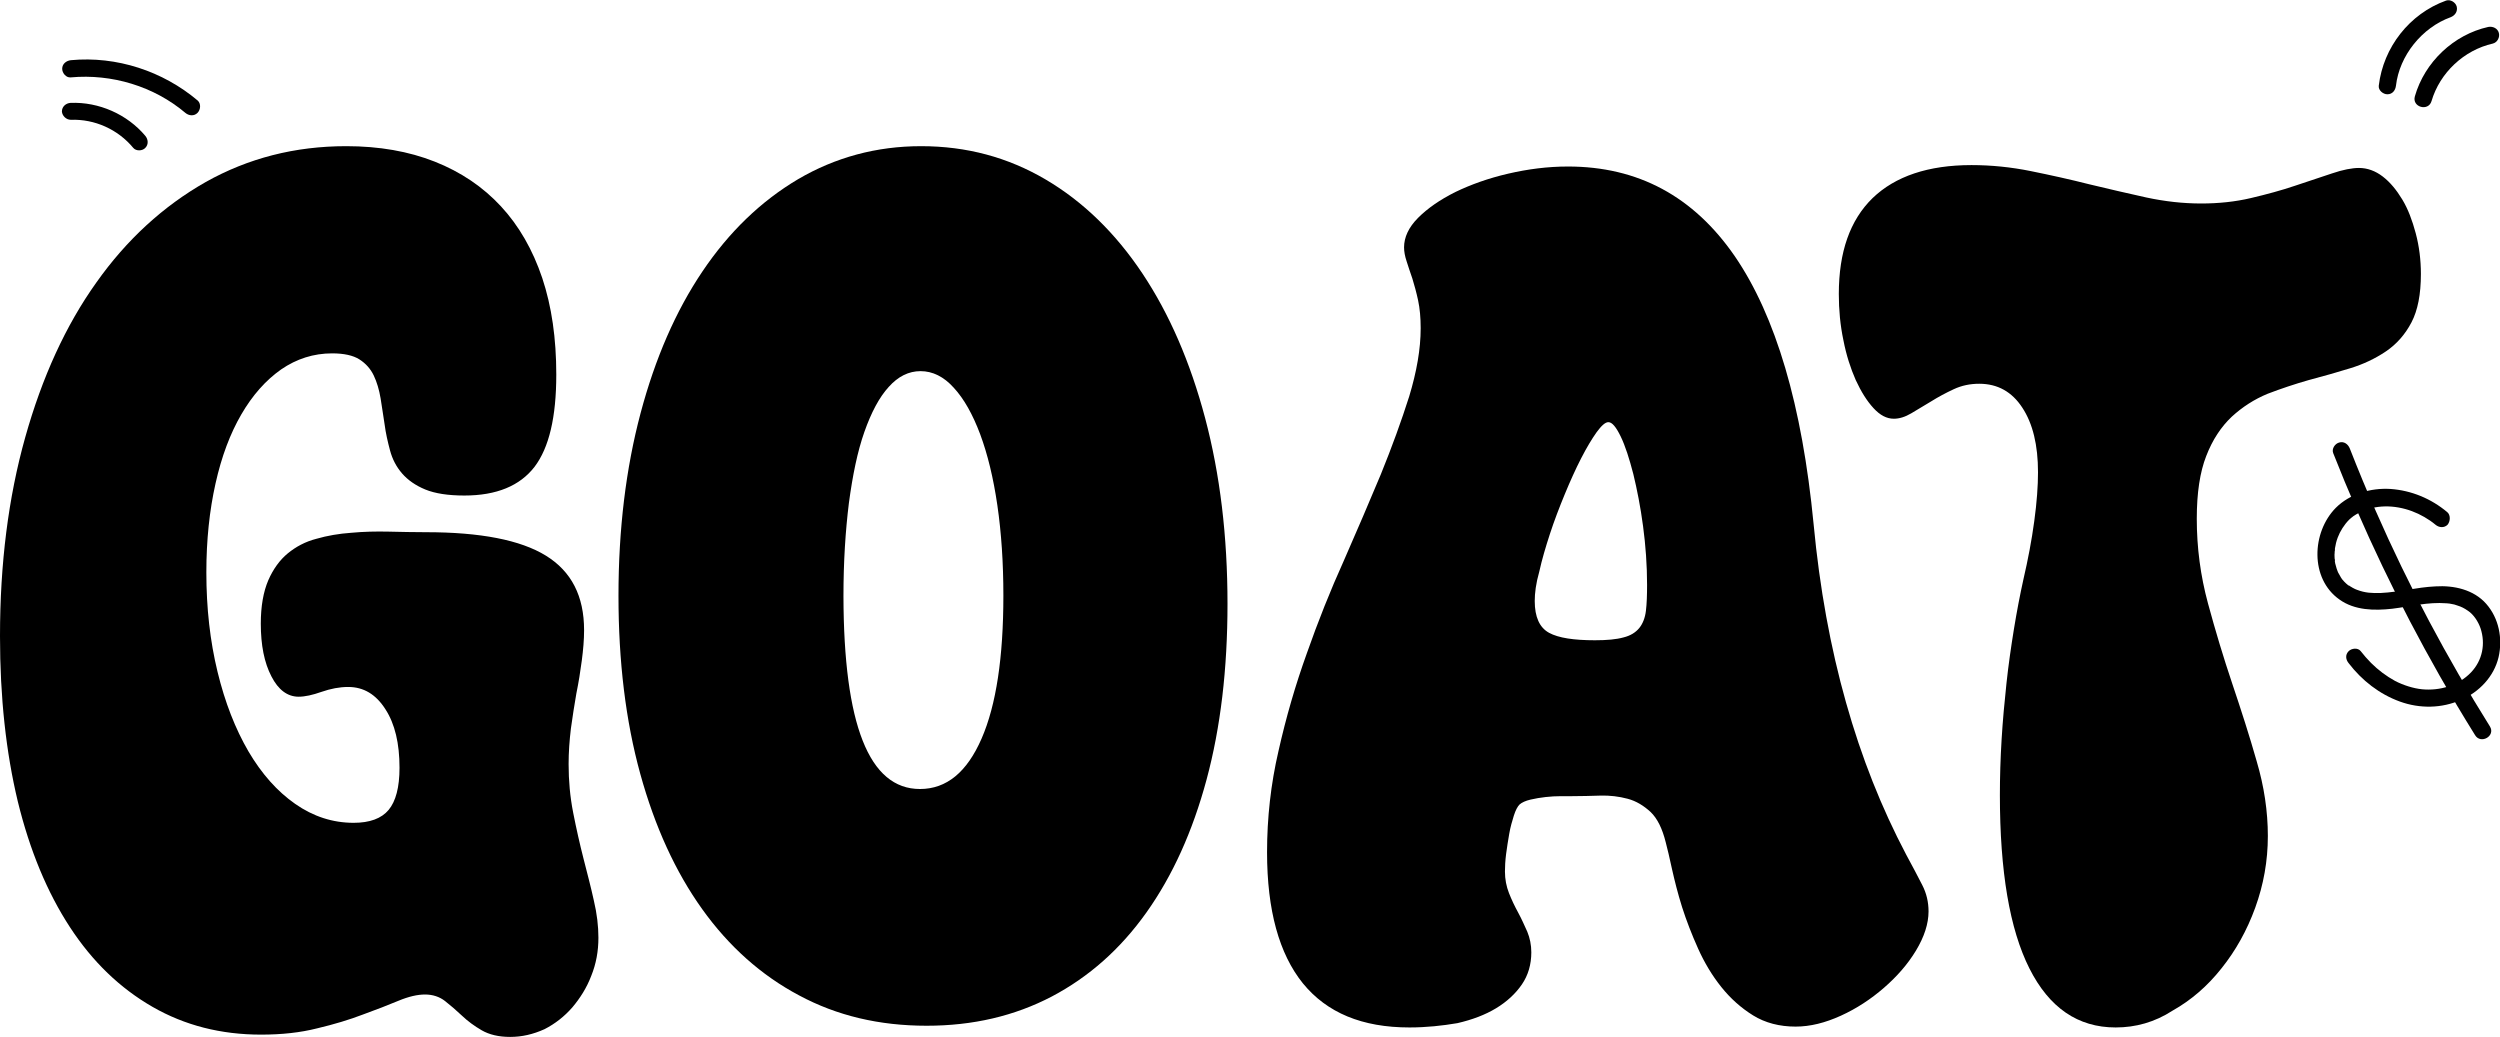
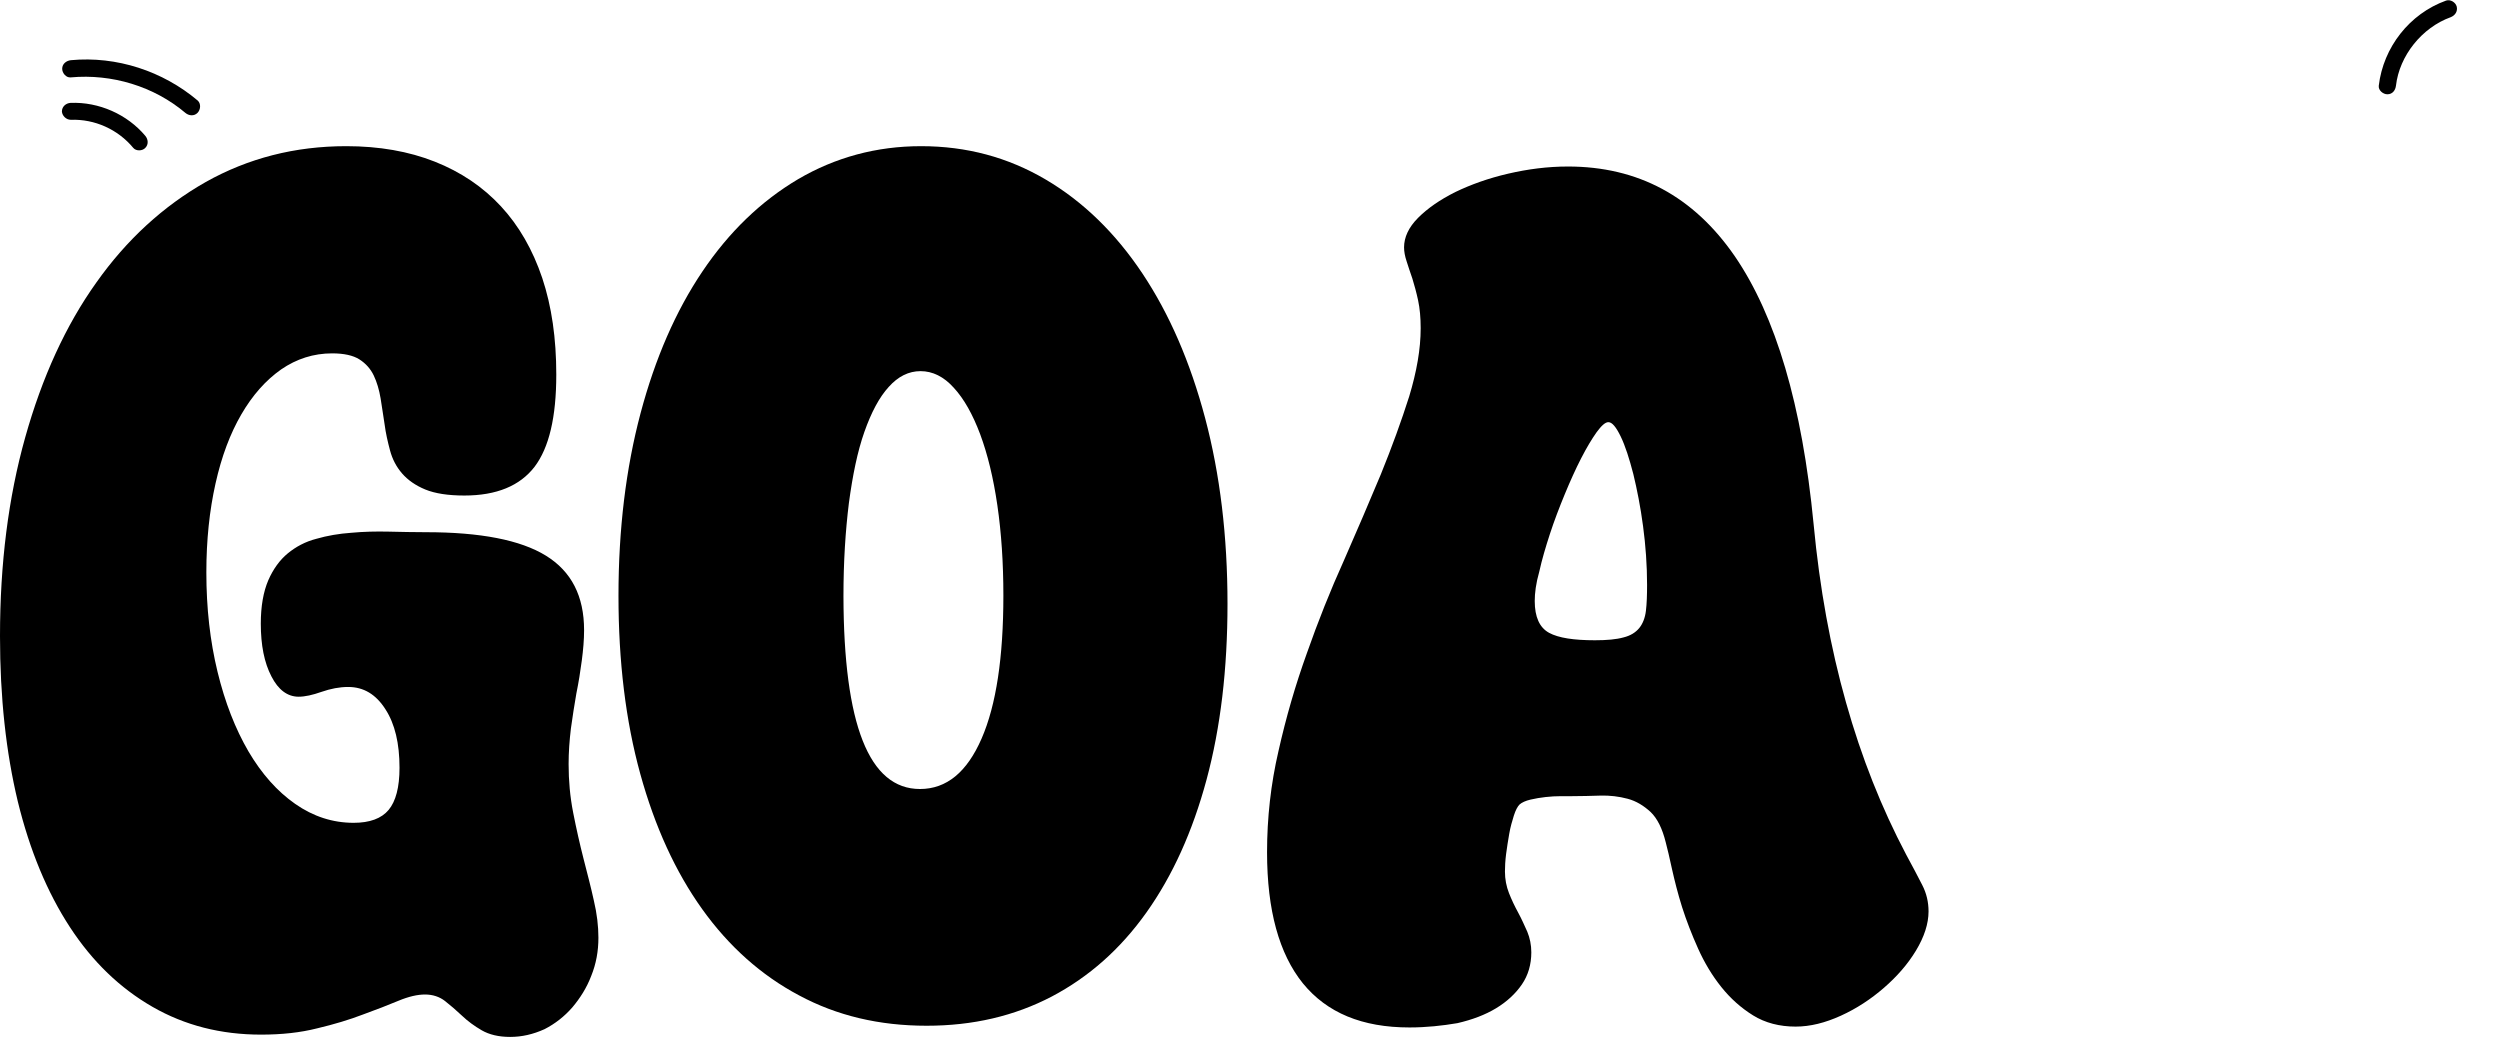
<svg xmlns="http://www.w3.org/2000/svg" version="1.1" id="Calque_1" x="0px" y="0px" viewBox="0 0 872.3 361.8" style="enable-background:new 0 0 872.3 361.8;" xml:space="preserve">
  <g>
    <path d="M178,361.8c-4,0-7.3-0.8-9.9-2.3c-2.6-1.5-4.9-3.2-6.9-5.1c-2-1.9-4-3.6-5.9-5.1c-1.9-1.5-4.3-2.3-7-2.3   c-2.6,0-5.7,0.7-9.3,2.2c-3.6,1.5-7.7,3.1-12.4,4.8c-4.7,1.8-10,3.4-15.9,4.8c-5.9,1.5-12.4,2.2-19.6,2.2c-14,0-26.6-3.2-37.9-9.7   c-11.3-6.5-20.9-15.7-28.8-27.8c-7.9-12.1-14-26.7-18.2-43.9C2.1,262.5,0,243.3,0,222c0-25.3,2.9-48.4,8.8-69.4   c5.9-21,14.1-39,24.8-54c10.6-15,23.4-26.7,38.2-35.1c14.8-8.3,31.1-12.5,49-12.5c11.5,0,21.8,1.8,30.9,5.4   c9.1,3.6,16.8,8.8,23.1,15.6c6.3,6.8,11.1,15.2,14.4,25c3.3,9.9,4.9,21.1,4.9,33.7c0,14.8-2.5,25.5-7.6,32.2   c-5.1,6.6-13.2,10-24.5,10c-5.6,0-10.2-0.7-13.6-2.1c-3.4-1.4-6.1-3.3-8.1-5.6c-2-2.3-3.4-5-4.2-8c-0.8-3-1.5-6-1.9-9.1   c-0.5-3.1-0.9-6.1-1.4-9.1c-0.5-3-1.3-5.7-2.4-8c-1.1-2.3-2.8-4.2-5-5.6c-2.2-1.4-5.4-2.1-9.5-2.1c-6.5,0-12.4,1.9-17.8,5.6   c-5.4,3.8-10,9-13.9,15.7c-3.9,6.7-6.9,14.7-9,24.1c-2.1,9.4-3.2,19.7-3.2,31c0,12.5,1.3,24,3.9,34.7c2.6,10.7,6.2,19.9,10.8,27.8   c4.6,7.8,10,13.9,16.3,18.3c6.3,4.4,13.1,6.6,20.4,6.6c5.6,0,9.7-1.5,12.2-4.5c2.5-3,3.8-7.9,3.8-14.7c0-8.5-1.6-15.3-4.9-20.4   c-3.3-5.2-7.6-7.8-13-7.8c-3.1,0-6.1,0.6-9.3,1.7c-3.1,1.1-5.8,1.7-8,1.7c-3.9,0-7.1-2.4-9.5-7.1c-2.5-4.8-3.7-10.9-3.7-18.4   c0-6.1,0.9-11.1,2.6-15.1c1.7-3.9,4-7.1,6.8-9.4c2.8-2.3,6.1-4.1,10-5.1c3.8-1.1,7.9-1.8,12.2-2.1c4.3-0.4,8.6-0.5,13-0.4   c4.4,0.1,8.7,0.2,13,0.2c19,0,33,2.7,41.9,8.2c8.9,5.5,13.3,14.1,13.3,26c0,3.3-0.3,6.8-0.8,10.6c-0.5,3.8-1.1,7.6-1.9,11.5   c-0.7,3.9-1.3,8-1.9,12.2c-0.5,4.2-0.8,8.3-0.8,12.4c0,5.8,0.5,11.4,1.6,17c1.1,5.6,2.3,10.9,3.6,16c1.3,5.1,2.6,10,3.6,14.6   c1.1,4.6,1.6,9,1.6,13c0,4.7-0.8,9.1-2.5,13.3c-1.6,4.2-3.9,7.8-6.6,11c-2.8,3.2-6,5.7-9.7,7.6C186,360.9,182.1,361.8,178,361.8z" />
    <path d="M323.3,357.9c-16.5,0-31.3-3.5-44.5-10.6c-13.2-7-24.5-17.1-33.8-30.1c-9.3-13-16.5-28.7-21.6-47.2   c-5.1-18.5-7.6-39.2-7.6-62.1c0-23.3,2.6-44.5,7.7-63.7c5.1-19.2,12.3-35.7,21.6-49.5c9.3-13.8,20.4-24.5,33.4-32.2   c13-7.6,27.3-11.5,42.9-11.5c15.9,0,30.3,3.9,43.4,11.6s24.4,18.7,33.8,32.8c9.4,14.1,16.7,30.9,21.9,50.5   c5.2,19.6,7.8,41.2,7.8,64.8c0,22.7-2.4,43.1-7.3,61.3c-4.9,18.2-11.9,33.6-21,46.4c-9.1,12.8-20.1,22.5-33,29.3   C354,354.5,339.5,357.9,323.3,357.9z M321,275.3c9.3,0,16.4-5.9,21.5-17.6c5.1-11.7,7.6-28.4,7.6-49.9c0-11.4-0.7-21.9-2.1-31.5   c-1.4-9.6-3.4-17.8-6-24.8c-2.6-6.9-5.6-12.3-9.2-16.2c-3.5-3.9-7.4-5.8-11.6-5.8c-4.1,0-7.8,1.8-11.1,5.5   c-3.3,3.6-6.1,8.9-8.5,15.7c-2.4,6.8-4.1,15.1-5.4,24.8c-1.2,9.7-1.9,20.5-1.9,32.5C294.4,252.8,303.2,275.3,321,275.3z" />
    <path d="M491.8,358.5c-16.5,0-28.8-5.1-37.2-15.4c-8.3-10.3-12.5-25.5-12.5-45.7c0-12,1.3-23.8,4-35.4c2.6-11.6,5.9-23,9.9-34.1   c3.9-11.1,8.2-21.9,12.9-32.3c4.6-10.5,8.9-20.5,12.9-30.1c3.9-9.6,7.2-18.7,9.9-27.2c2.6-8.6,4-16.5,4-23.8c0-3.6-0.3-6.9-0.9-9.7   c-0.6-2.8-1.3-5.3-2-7.6c-0.8-2.2-1.4-4.2-2-6c-0.6-1.8-0.9-3.4-0.9-4.9c0-3.5,1.6-7,4.9-10.3c3.3-3.3,7.6-6.3,13-9   c5.4-2.6,11.5-4.8,18.4-6.4c6.9-1.6,13.8-2.5,20.9-2.5c24.4,0,43.8,10.4,58.2,31.3c14.3,20.9,23.5,52,27.5,93.5   c2.1,22.3,5.9,43.1,11.3,62.2c5.4,19.2,12.4,36.8,21,53.1c2.2,4.1,4.1,7.6,5.6,10.6c1.5,2.9,2.2,6,2.2,9.2c0,4.3-1.5,8.9-4.4,13.7   c-2.9,4.8-6.7,9.1-11.2,13c-4.5,3.9-9.5,7.2-15,9.7c-5.5,2.5-10.7,3.8-15.8,3.8c-5.6,0-10.6-1.3-14.8-3.9   c-4.2-2.6-7.9-5.9-11.1-9.9c-3.2-4-5.9-8.5-8.1-13.4c-2.2-4.9-4.1-9.8-5.6-14.5c-1.5-4.8-2.6-9.2-3.5-13.2   c-0.9-4.1-1.6-7.2-2.2-9.4c-1.2-4.8-2.9-8.3-5.3-10.6c-2.4-2.2-5-3.8-8-4.6c-3-0.8-6.2-1.2-9.5-1.1c-3.3,0.1-6.7,0.2-10,0.2   c-0.8,0-2.1,0-3.8,0c-1.7,0-3.5,0.1-5.3,0.3c-1.8,0.2-3.6,0.5-5.3,0.9c-1.7,0.4-3,1-3.8,1.7c-0.7,0.7-1.4,2-2,3.9   c-0.6,1.9-1.2,4-1.6,6.3c-0.4,2.4-0.8,4.7-1.1,7.1c-0.3,2.4-0.4,4.4-0.4,6.1c0,2.7,0.5,5.2,1.4,7.5c0.9,2.3,2,4.6,3.2,6.8   c1.2,2.2,2.2,4.5,3.2,6.7c0.9,2.2,1.4,4.6,1.4,7.2c0,4.2-1.1,8-3.3,11.2c-2.2,3.2-5.2,6-9,8.3c-3.8,2.3-8.3,4-13.5,5.2   C503.2,357.9,497.6,358.5,491.8,358.5z M535.5,209.7c0,5.6,1.7,9.3,5,11.1c3.3,1.8,8.7,2.6,16,2.6c4.2,0,7.5-0.3,10-1   c2.4-0.6,4.2-1.7,5.5-3.3c1.2-1.5,2-3.5,2.3-6c0.3-2.5,0.4-5.5,0.4-9c0-6.9-0.5-13.8-1.4-20.5c-0.9-6.8-2.1-12.8-3.4-18.2   c-1.4-5.4-2.8-9.8-4.4-13.1s-3-5-4.3-5c-1.1,0-2.4,1.2-4.1,3.5c-1.7,2.4-3.5,5.4-5.4,9.1c-1.9,3.7-3.8,7.9-5.7,12.5   c-1.9,4.6-3.7,9.3-5.2,13.9c-1.5,4.6-2.8,9-3.7,13.1C535.9,203.6,535.5,207,535.5,209.7z" />
-     <path d="M738.2,358.5c-13.2,0-23.2-6.9-30.1-20.6c-6.9-13.7-10.3-33.9-10.3-60.5c0-6.3,0.2-12.8,0.6-19.4c0.4-6.6,1-13.1,1.7-19.6   c0.7-6.5,1.6-12.7,2.6-18.9c1-6.1,2.1-11.9,3.3-17.3c1.6-6.9,2.9-13.7,3.8-20.4c0.9-6.6,1.3-12.3,1.3-17c0-9.5-1.8-17-5.5-22.6   c-3.6-5.5-8.6-8.3-15-8.3c-3.2,0-6.1,0.6-8.9,1.9c-2.8,1.3-5.4,2.7-7.8,4.2c-2.5,1.5-4.8,2.9-7,4.2c-2.2,1.3-4.2,1.9-6.1,1.9   c-2.5,0-4.8-1.2-7.1-3.7c-2.3-2.5-4.3-5.7-6.2-9.8c-1.8-4.1-3.3-8.7-4.3-13.9c-1.1-5.2-1.6-10.6-1.6-16.1   c0-14.7,3.9-25.8,11.8-33.5c7.9-7.6,19.4-11.5,34.5-11.5c6.9,0,13.8,0.7,20.7,2.1c6.9,1.4,13.7,2.9,20.4,4.6   c6.8,1.6,13.4,3.2,19.9,4.6c6.5,1.4,12.9,2.1,19.1,2.1c6.1,0,11.9-0.6,17.4-1.9c5.5-1.3,10.7-2.7,15.4-4.3c4.8-1.6,9-3,12.9-4.3   c3.8-1.3,7-1.9,9.4-1.9c2.9,0,5.7,1,8.3,3c2.6,2,4.8,4.7,6.8,8s3.5,7.3,4.7,11.8c1.2,4.5,1.8,9.3,1.8,14.2c0,7.1-1.1,12.7-3.3,16.9   c-2.2,4.2-5.2,7.6-8.9,10.1c-3.7,2.5-7.9,4.5-12.5,5.9c-4.6,1.4-9.4,2.8-14.4,4.1c-4.9,1.4-9.7,3-14.4,4.8c-4.6,1.9-8.8,4.6-12.5,8   c-3.7,3.5-6.7,8-8.9,13.7c-2.2,5.6-3.3,12.9-3.3,21.9c0,10.1,1.3,19.9,3.9,29.5c2.6,9.6,5.4,18.9,8.5,28.1c3.1,9.2,6,18.2,8.5,27   c2.6,8.8,3.9,17.5,3.9,26.1c0,8.7-1.5,17-4.4,25c-2.9,8-6.9,15.1-11.8,21.2c-4.9,6.2-10.6,11.1-17,14.7   C751.8,356.7,745.1,358.5,738.2,358.5z" />
  </g>
-   <path d="M853.9,178.7c-5.6-4.7-12.5-7.6-19.9-8.1c-6.8-0.4-14.1,1.7-19,6.6c-8.4,8.5-9.1,24.7,1.3,32c5.3,3.8,12.2,3.9,18.4,3.2  c6.5-0.8,12.4-2.4,18.9-1.9c0.4,0,0.7,0.1,1.1,0.1c-0.4-0.1,0.3,0.1,0.5,0.1c0.8,0.1,1.5,0.3,2.3,0.6c1.3,0.4,2.3,0.9,3.6,1.8  c2,1.3,3.6,3.8,4.4,6.1c1.8,5.4,0.7,11.2-3.3,15.4c-4.4,4.6-10.9,6.5-17.1,5.9c-3-0.3-6.5-1.4-9.4-2.9c-3.1-1.7-5.9-3.8-8.4-6.3  c-1.3-1.3-2.5-2.7-3.6-4.1c-1-1.3-3.2-1-4.2,0c-1.3,1.3-1,3,0,4.2c4.6,6,10.7,10.8,17.9,13.4c6.9,2.5,14.6,2.4,21.3-0.6  c6.3-2.7,11.5-8.1,13.1-14.9c1.5-6.5,0.1-13.6-4.3-18.6c-4.4-5-11.3-6.5-17.7-6.1c-6.5,0.3-12.7,2-19,2.3c-3.2,0.1-5.5,0-8.4-1.1  c-0.5-0.2-0.8-0.3-1.5-0.7c-0.3-0.2-0.7-0.4-1-0.6c-0.1-0.1-0.2-0.2-0.4-0.2c-0.8-0.5,0.2,0.2-0.2-0.1c-0.5-0.4-0.9-0.8-1.4-1.3  c-0.2-0.2-0.4-0.5-0.7-0.8c-0.2-0.3,0,0,0,0c-0.1-0.2-0.3-0.4-0.4-0.6c-0.3-0.5-0.6-1.1-0.9-1.6c-0.1-0.2-0.2-0.3-0.2-0.5  c0,0.1,0.2,0.4,0,0.1c-0.1-0.4-0.3-0.7-0.4-1.1c-0.2-0.6-0.3-1.2-0.5-1.8c0-0.2-0.2-0.9-0.1-0.8c0,0.3,0-0.2,0-0.2  c0-0.2,0-0.5-0.1-0.7c0-0.6-0.1-1.3,0-1.9c0-0.3,0-0.7,0.1-1c0-0.1,0-0.3,0-0.4c0-0.5,0,0.1,0-0.2c0.2-1.3,0.5-2.6,1-3.9  c0.8-2.1,2.2-4.4,4-6.2c0.3-0.2,0.5-0.5,0.8-0.7c0.3-0.2,0,0,0,0c0.2-0.1,0.3-0.2,0.5-0.4c0.7-0.5,1.4-0.9,2.2-1.3  c1.4-0.7,2.7-1.2,4.3-1.6c6.1-1.5,12.9-0.1,18.4,3.1c1.4,0.8,2.7,1.7,3.9,2.7c1.2,1,3,1.2,4.2,0C855,181.9,855.1,179.7,853.9,178.7  L853.9,178.7z" />
-   <path d="M814.1,158.1c10.5,26.7,22.9,52.6,37.1,77.6c4,7,8.1,13.9,12.4,20.8c2,3.3,7.2,0.3,5.2-3c-15-24-28.4-49.1-39.8-75.1  c-3.2-7.2-6.2-14.5-9.1-21.9c-0.6-1.5-2-2.6-3.7-2.1C814.7,154.8,813.5,156.6,814.1,158.1L814.1,158.1z" />
  <path d="M836,29.9c1.2-10.5,9.1-20.3,19.1-23.9c1.5-0.6,2.5-2,2.1-3.7c-0.4-1.5-2.2-2.6-3.7-2.1c-12.8,4.6-21.9,16.3-23.5,29.7  c-0.2,1.6,1.5,3,3,3C834.8,32.9,835.8,31.5,836,29.9L836,29.9z" />
-   <path d="M848.4,35.3c2.9-9.9,11.3-17.8,21.4-20.1c1.6-0.4,2.5-2.2,2.1-3.7c-0.4-1.6-2.1-2.4-3.7-2.1c-12.1,2.7-22.2,12.3-25.6,24.2  C841.5,37.4,847.3,39,848.4,35.3L848.4,35.3z" />
  <path d="M69,35.1C56.8,24.8,40.7,19.5,24.7,21c-1.6,0.2-3,1.3-3,3c0,1.5,1.4,3.2,3,3c14.3-1.3,29,3.1,40,12.4c1.2,1,3,1.2,4.2,0  C70,38.3,70.2,36.2,69,35.1L69,35.1z" />
  <path d="M24.7,41.8c8.3-0.3,16.4,3.3,21.8,9.8c1,1.2,3.2,1.1,4.2,0c1.2-1.2,1-3,0-4.2c-6.3-7.5-16.2-11.9-26.1-11.5  c-1.6,0.1-3,1.3-3,3C21.7,40.4,23.1,41.8,24.7,41.8L24.7,41.8z" />
</svg>